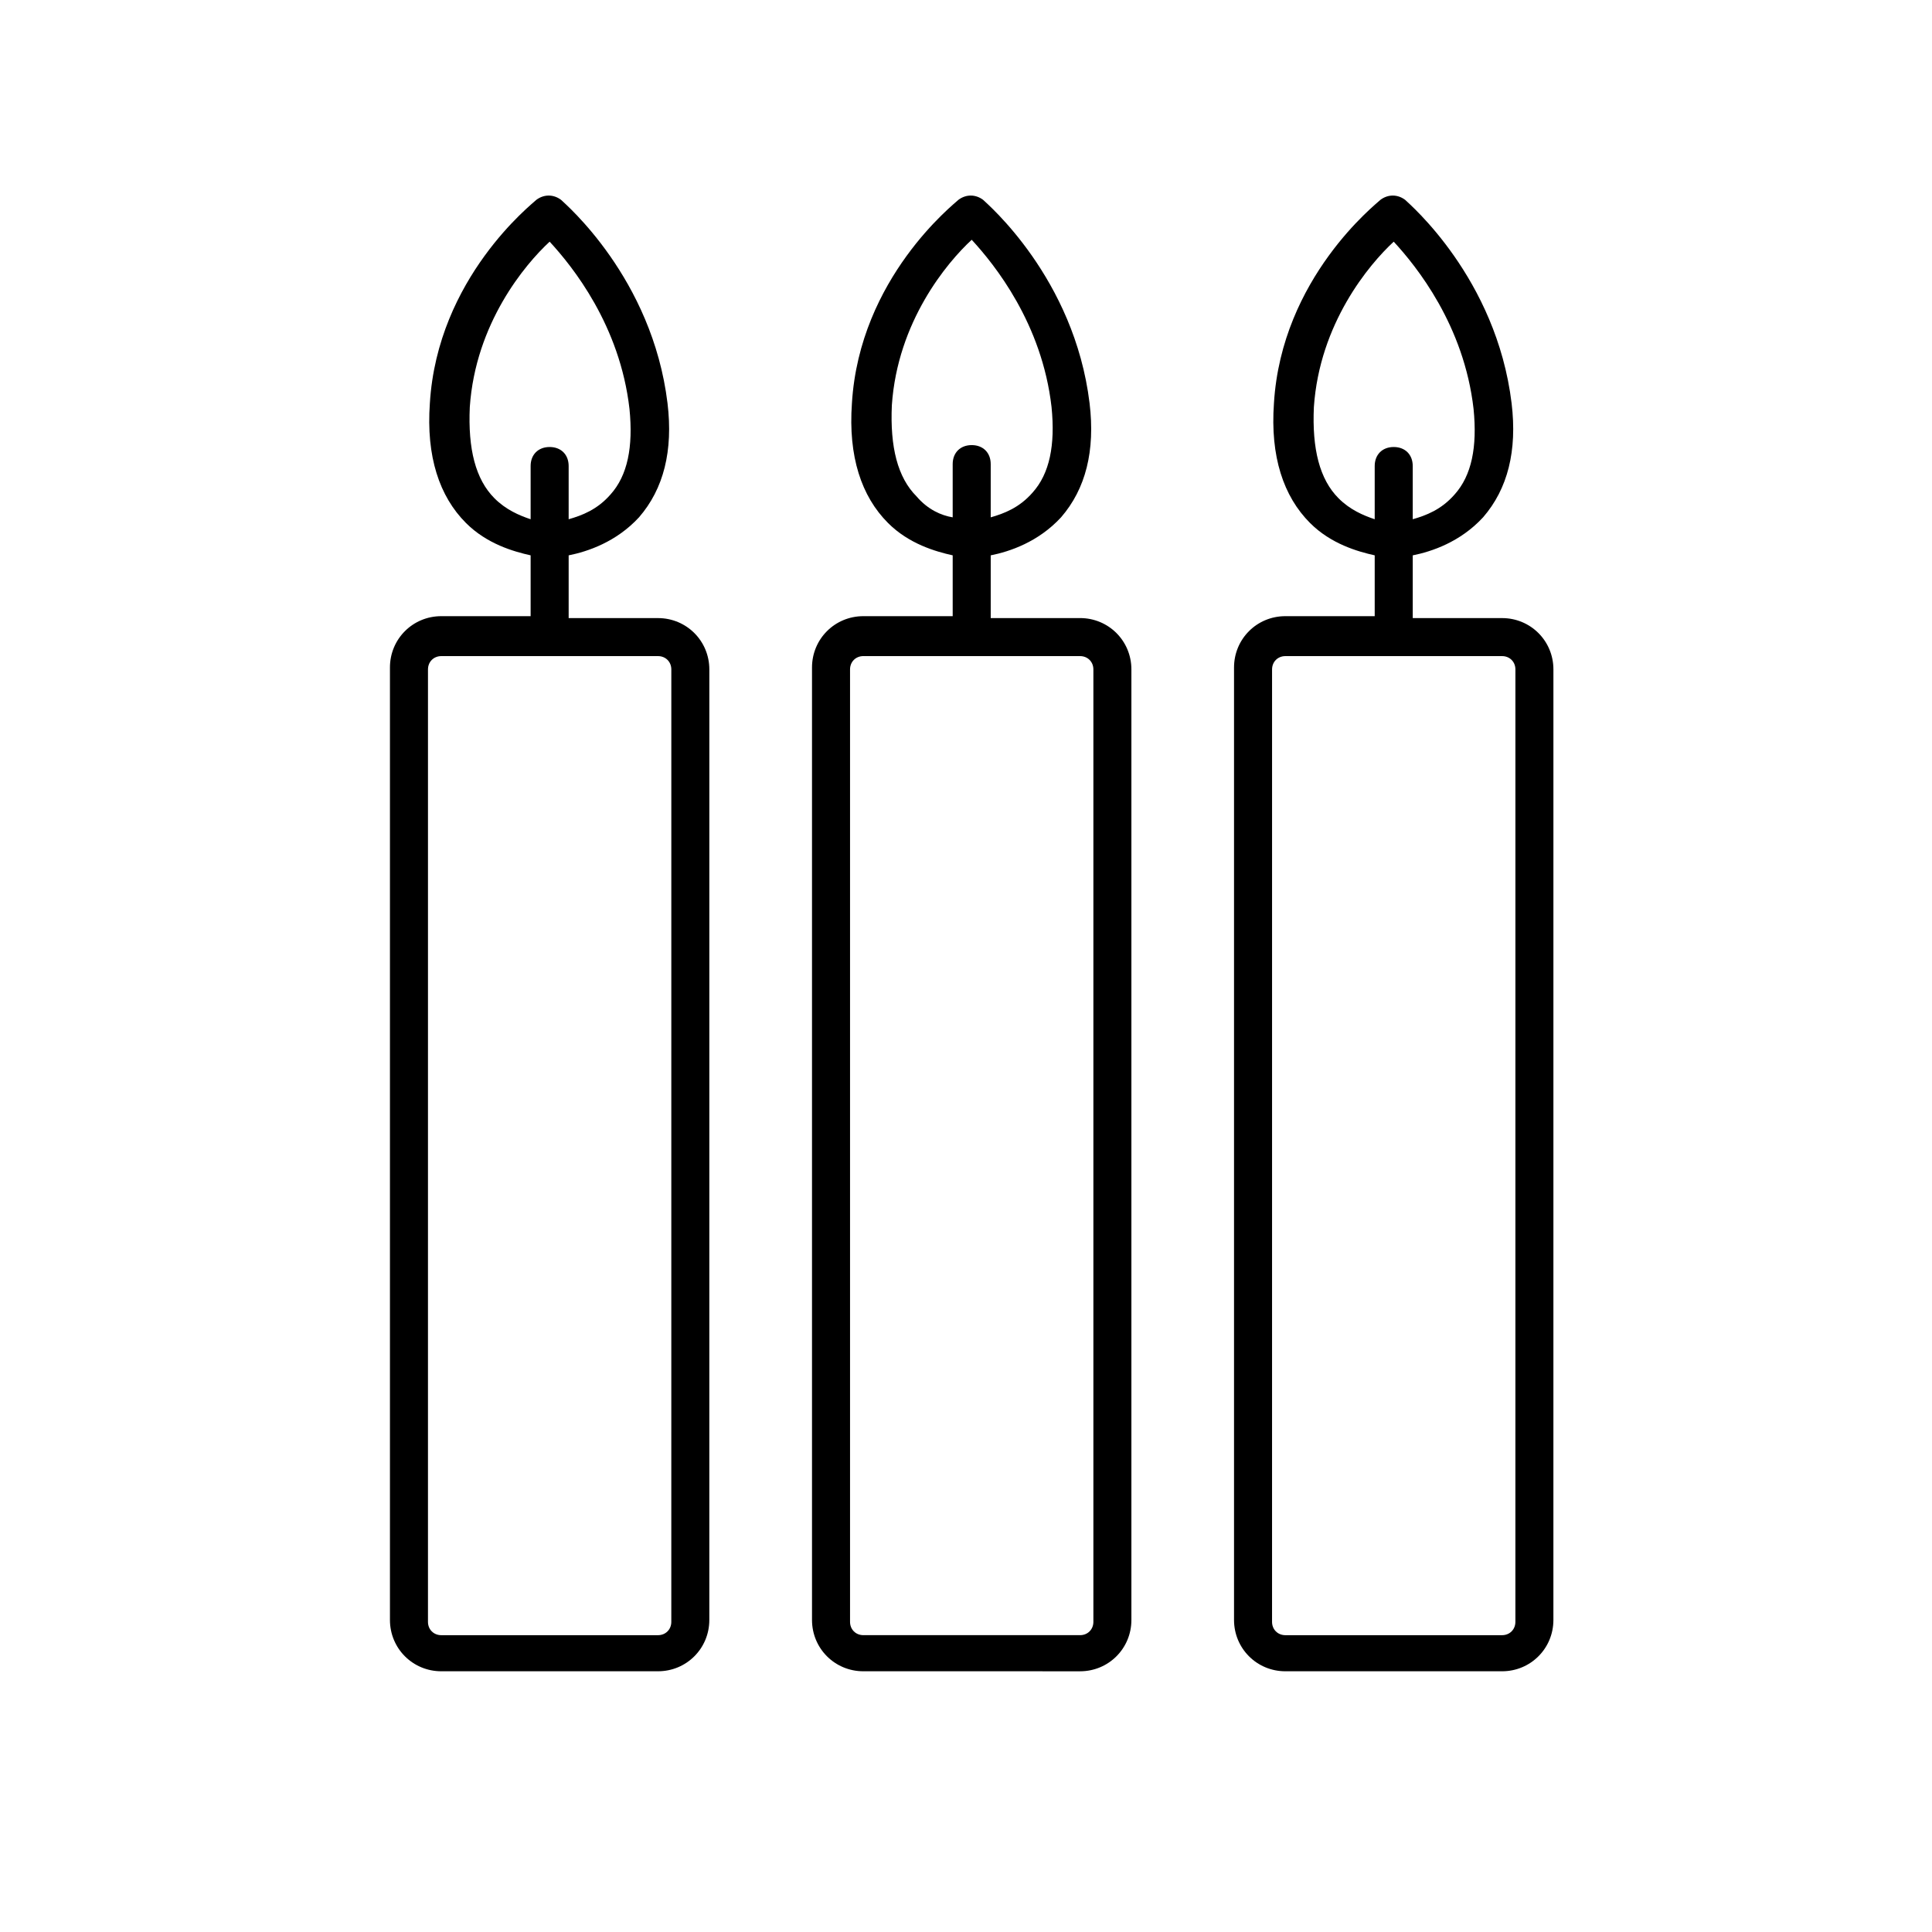
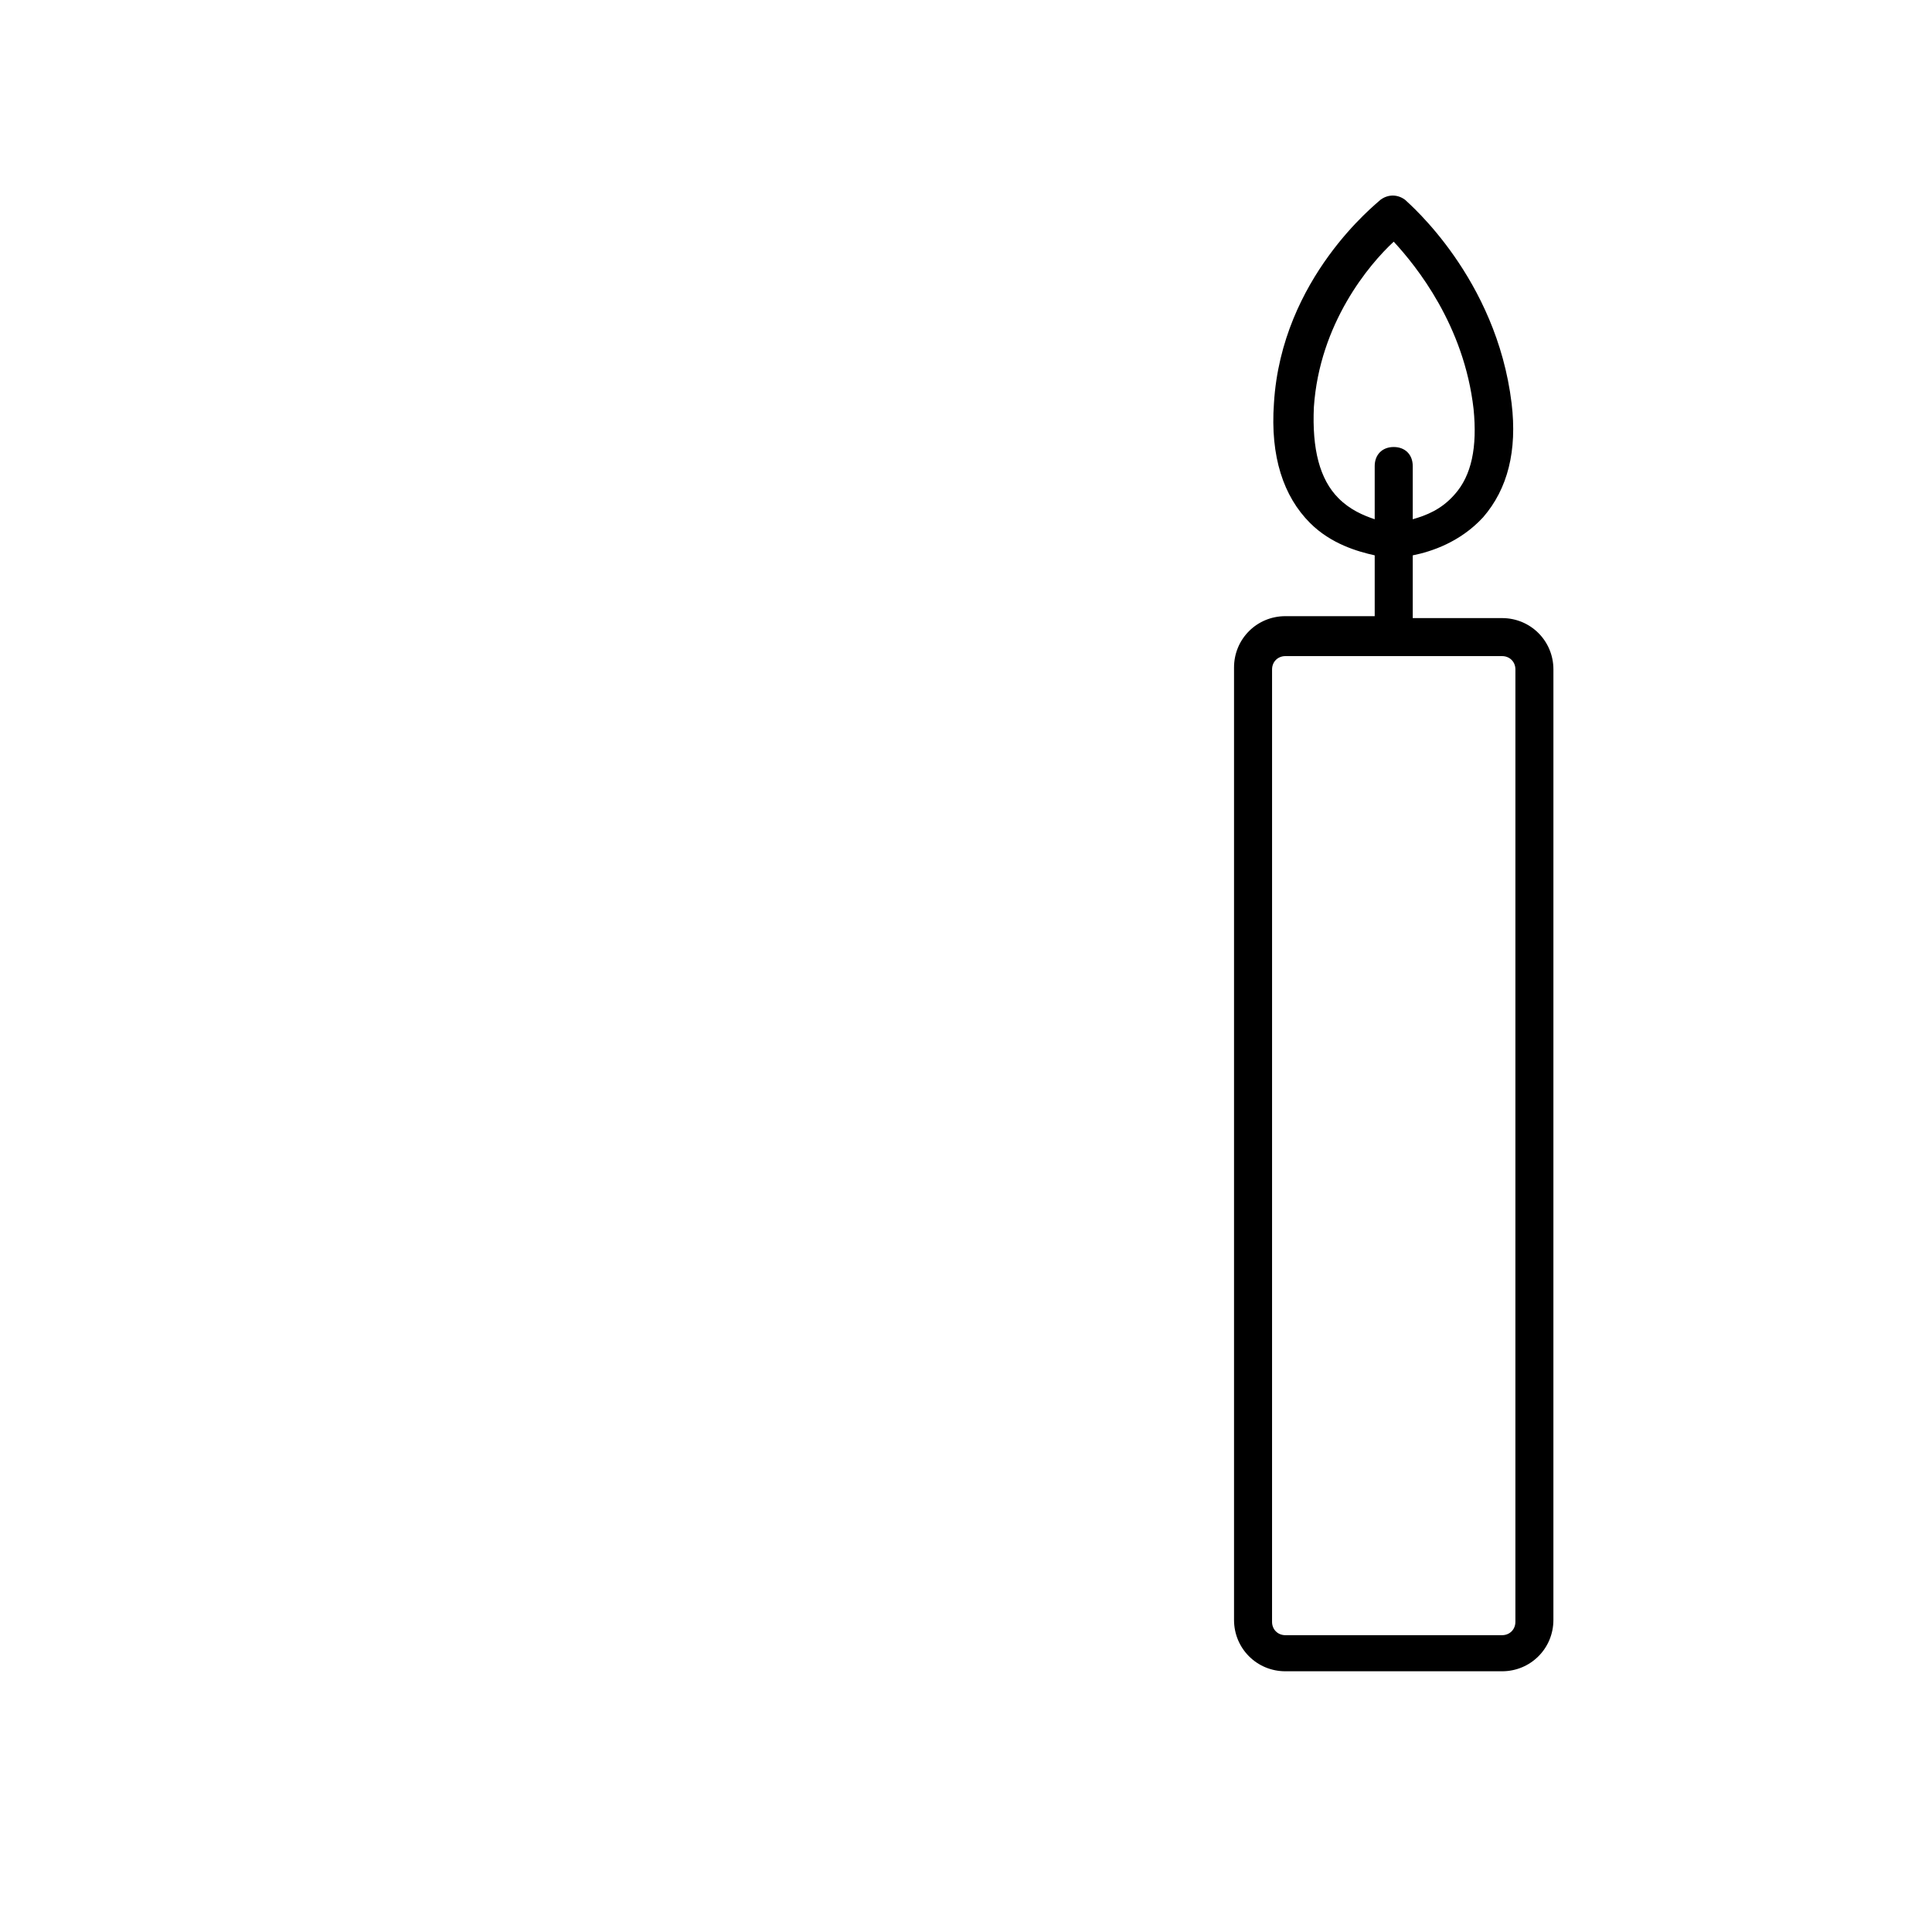
<svg xmlns="http://www.w3.org/2000/svg" fill="#000000" width="800px" height="800px" version="1.1" viewBox="144 144 512 512">
  <g>
-     <path d="m318.38 307.8h-23.68v-16.625c5.039-1.008 12.594-3.527 18.641-10.078 6.551-7.559 9.07-17.633 7.559-30.23-4.031-33.25-27.207-52.898-28.215-53.906-2.016-1.512-4.535-1.512-6.551 0-1.008 1.008-26.199 20.656-28.215 53.906-1.008 14.105 2.519 24.688 9.574 31.738 5.543 5.543 12.594 7.559 17.129 8.566v16.121h-23.68c-7.559 0-13.602 6.047-13.602 13.602v252.41c0 7.559 6.047 13.602 13.602 13.602h57.434c7.559 0 13.602-6.047 13.602-13.602l0.004-251.9c0-7.555-6.047-13.602-13.602-13.602zm-43.328-31.738c-5.039-5.039-7.055-13.098-6.551-24.184 1.512-22.168 14.609-37.785 21.16-43.832 6.047 6.551 18.641 22.168 21.16 44.336 1.008 10.078-0.504 17.633-5.039 22.672-3.527 4.031-7.559 5.543-11.082 6.551v-14.105c0-3.023-2.016-5.039-5.039-5.039-3.023 0-5.039 2.016-5.039 5.039v14.105c-3.023-1.012-6.547-2.519-9.57-5.543zm46.852 297.75c0 2.016-1.512 3.527-3.527 3.527h-57.434c-2.016 0-3.527-1.512-3.527-3.527l0.004-252.41c0-2.016 1.512-3.527 3.527-3.527h57.434c2.016 0 3.527 1.512 3.527 3.527z" />
-     <path d="m430.23 307.8h-23.68v-16.625c5.039-1.008 12.594-3.527 18.641-10.078 6.551-7.559 9.07-17.633 7.559-30.23-4.031-33.25-27.207-52.898-28.215-53.906-2.016-1.512-4.535-1.512-6.551 0-1.008 1.008-26.199 20.656-28.215 53.906-1.008 14.105 2.519 24.688 9.574 31.738 5.543 5.543 12.594 7.559 17.129 8.566v16.121h-23.68c-7.559 0-13.602 6.047-13.602 13.602v252.41c0 7.559 6.047 13.602 13.602 13.602l57.438 0.004c7.559 0 13.602-6.047 13.602-13.602v-251.91c0-7.555-6.043-13.602-13.602-13.602zm-43.328-32.242c-5.039-5.039-7.055-13.098-6.551-24.184 1.512-22.168 14.609-37.785 21.16-43.832 6.047 6.551 18.641 22.168 21.16 44.336 1.008 10.078-0.504 17.633-5.039 22.672-3.527 4.031-7.559 5.543-11.082 6.551v-14.105c0-3.023-2.016-5.039-5.039-5.039-3.023 0-5.039 2.016-5.039 5.039v14.105c-3.019-0.508-6.547-2.016-9.57-5.543zm46.855 298.25c0 2.016-1.512 3.527-3.527 3.527h-57.434c-2.016 0-3.527-1.512-3.527-3.527v-252.41c0-2.016 1.512-3.527 3.527-3.527l57.434 0.004c2.016 0 3.527 1.512 3.527 3.527z" />
    <path d="m542.07 307.8h-23.68v-16.625c5.039-1.008 12.594-3.527 18.641-10.078 6.551-7.559 9.07-17.633 7.559-30.23-4.031-33.25-27.207-52.898-28.215-53.906-2.016-1.512-4.535-1.512-6.551 0-1.008 1.008-26.199 20.656-28.215 53.906-1.008 14.105 2.519 24.688 9.574 31.738 5.543 5.543 12.594 7.559 17.129 8.566v16.121h-23.68c-7.559 0-13.602 6.047-13.602 13.602v252.41c0 7.559 6.047 13.602 13.602 13.602h57.434c7.559 0 13.602-6.047 13.602-13.602l0.004-251.9c0-7.555-6.047-13.602-13.602-13.602zm-43.328-31.738c-5.039-5.039-7.055-13.098-6.551-24.184 1.512-22.168 14.609-37.785 21.16-43.832 6.047 6.551 18.641 22.168 21.16 44.336 1.008 10.078-0.504 17.633-5.039 22.672-3.527 4.031-7.559 5.543-11.082 6.551v-14.105c0-3.023-2.016-5.039-5.039-5.039-3.023 0-5.039 2.016-5.039 5.039v14.105c-3.023-1.012-6.547-2.519-9.57-5.543zm46.852 297.75c0 2.016-1.512 3.527-3.527 3.527h-57.434c-2.016 0-3.527-1.512-3.527-3.527l0.004-252.41c0-2.016 1.512-3.527 3.527-3.527h57.434c2.016 0 3.527 1.512 3.527 3.527z" />
  </g>
</svg>